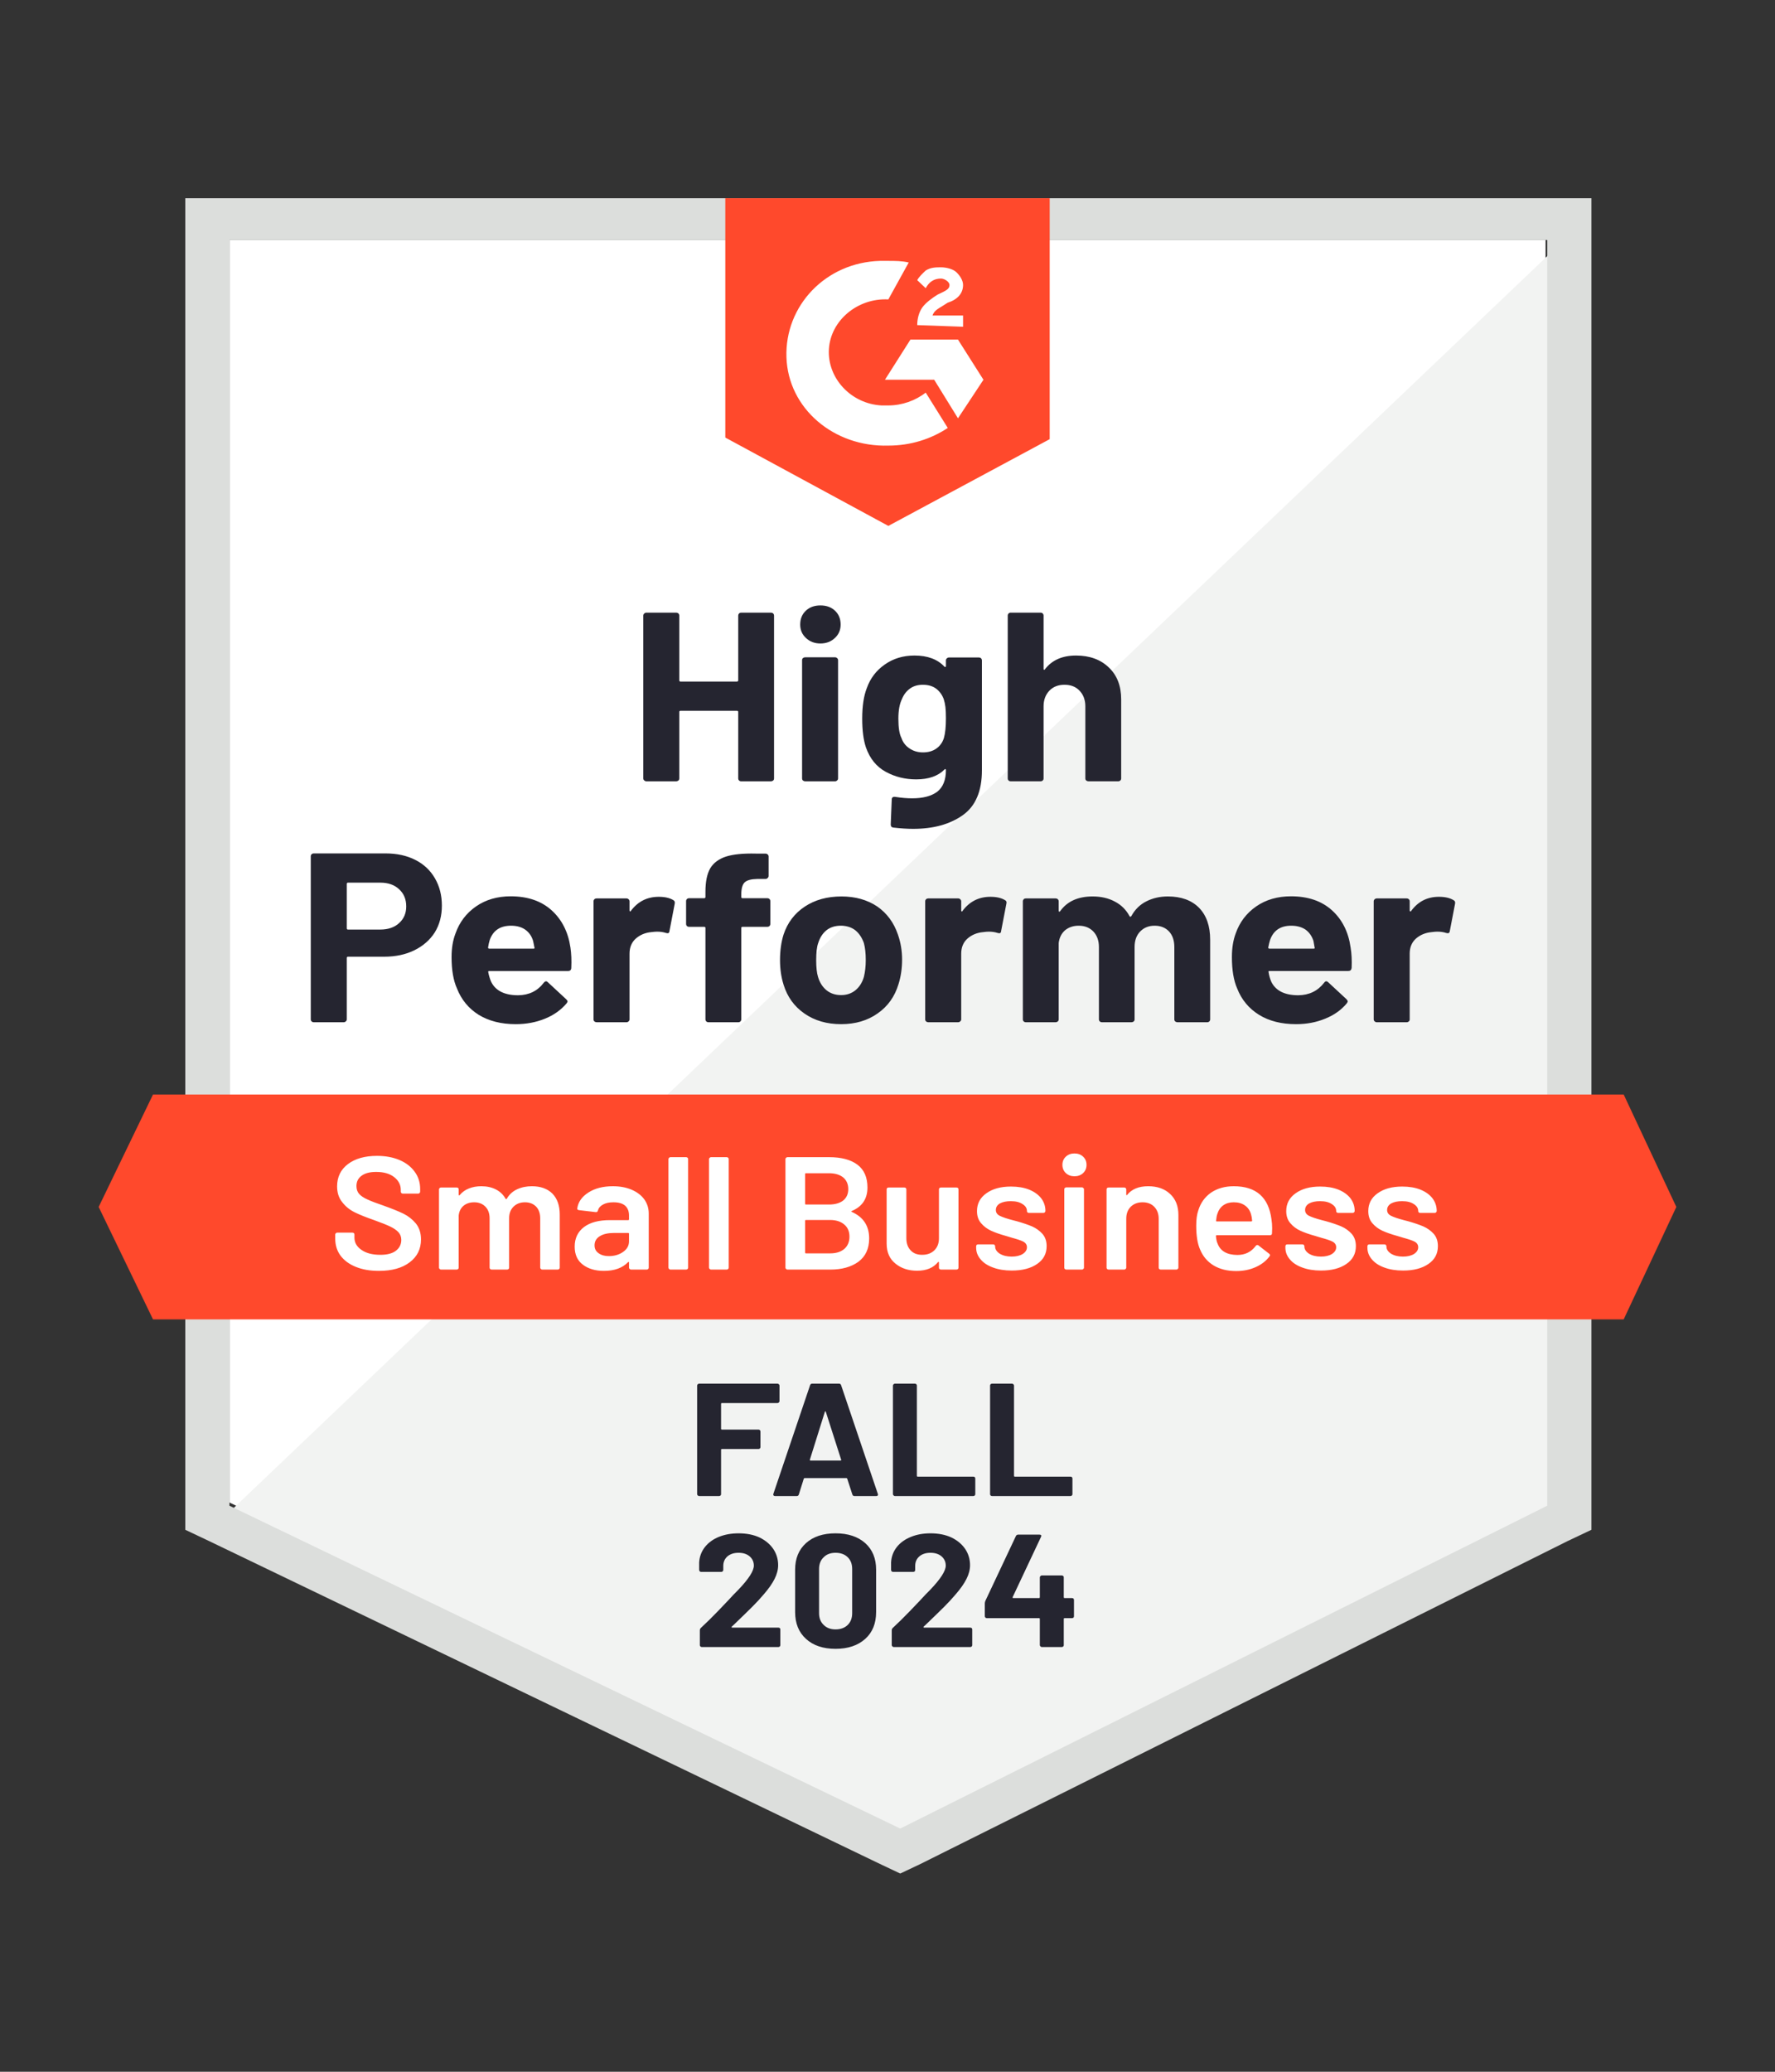
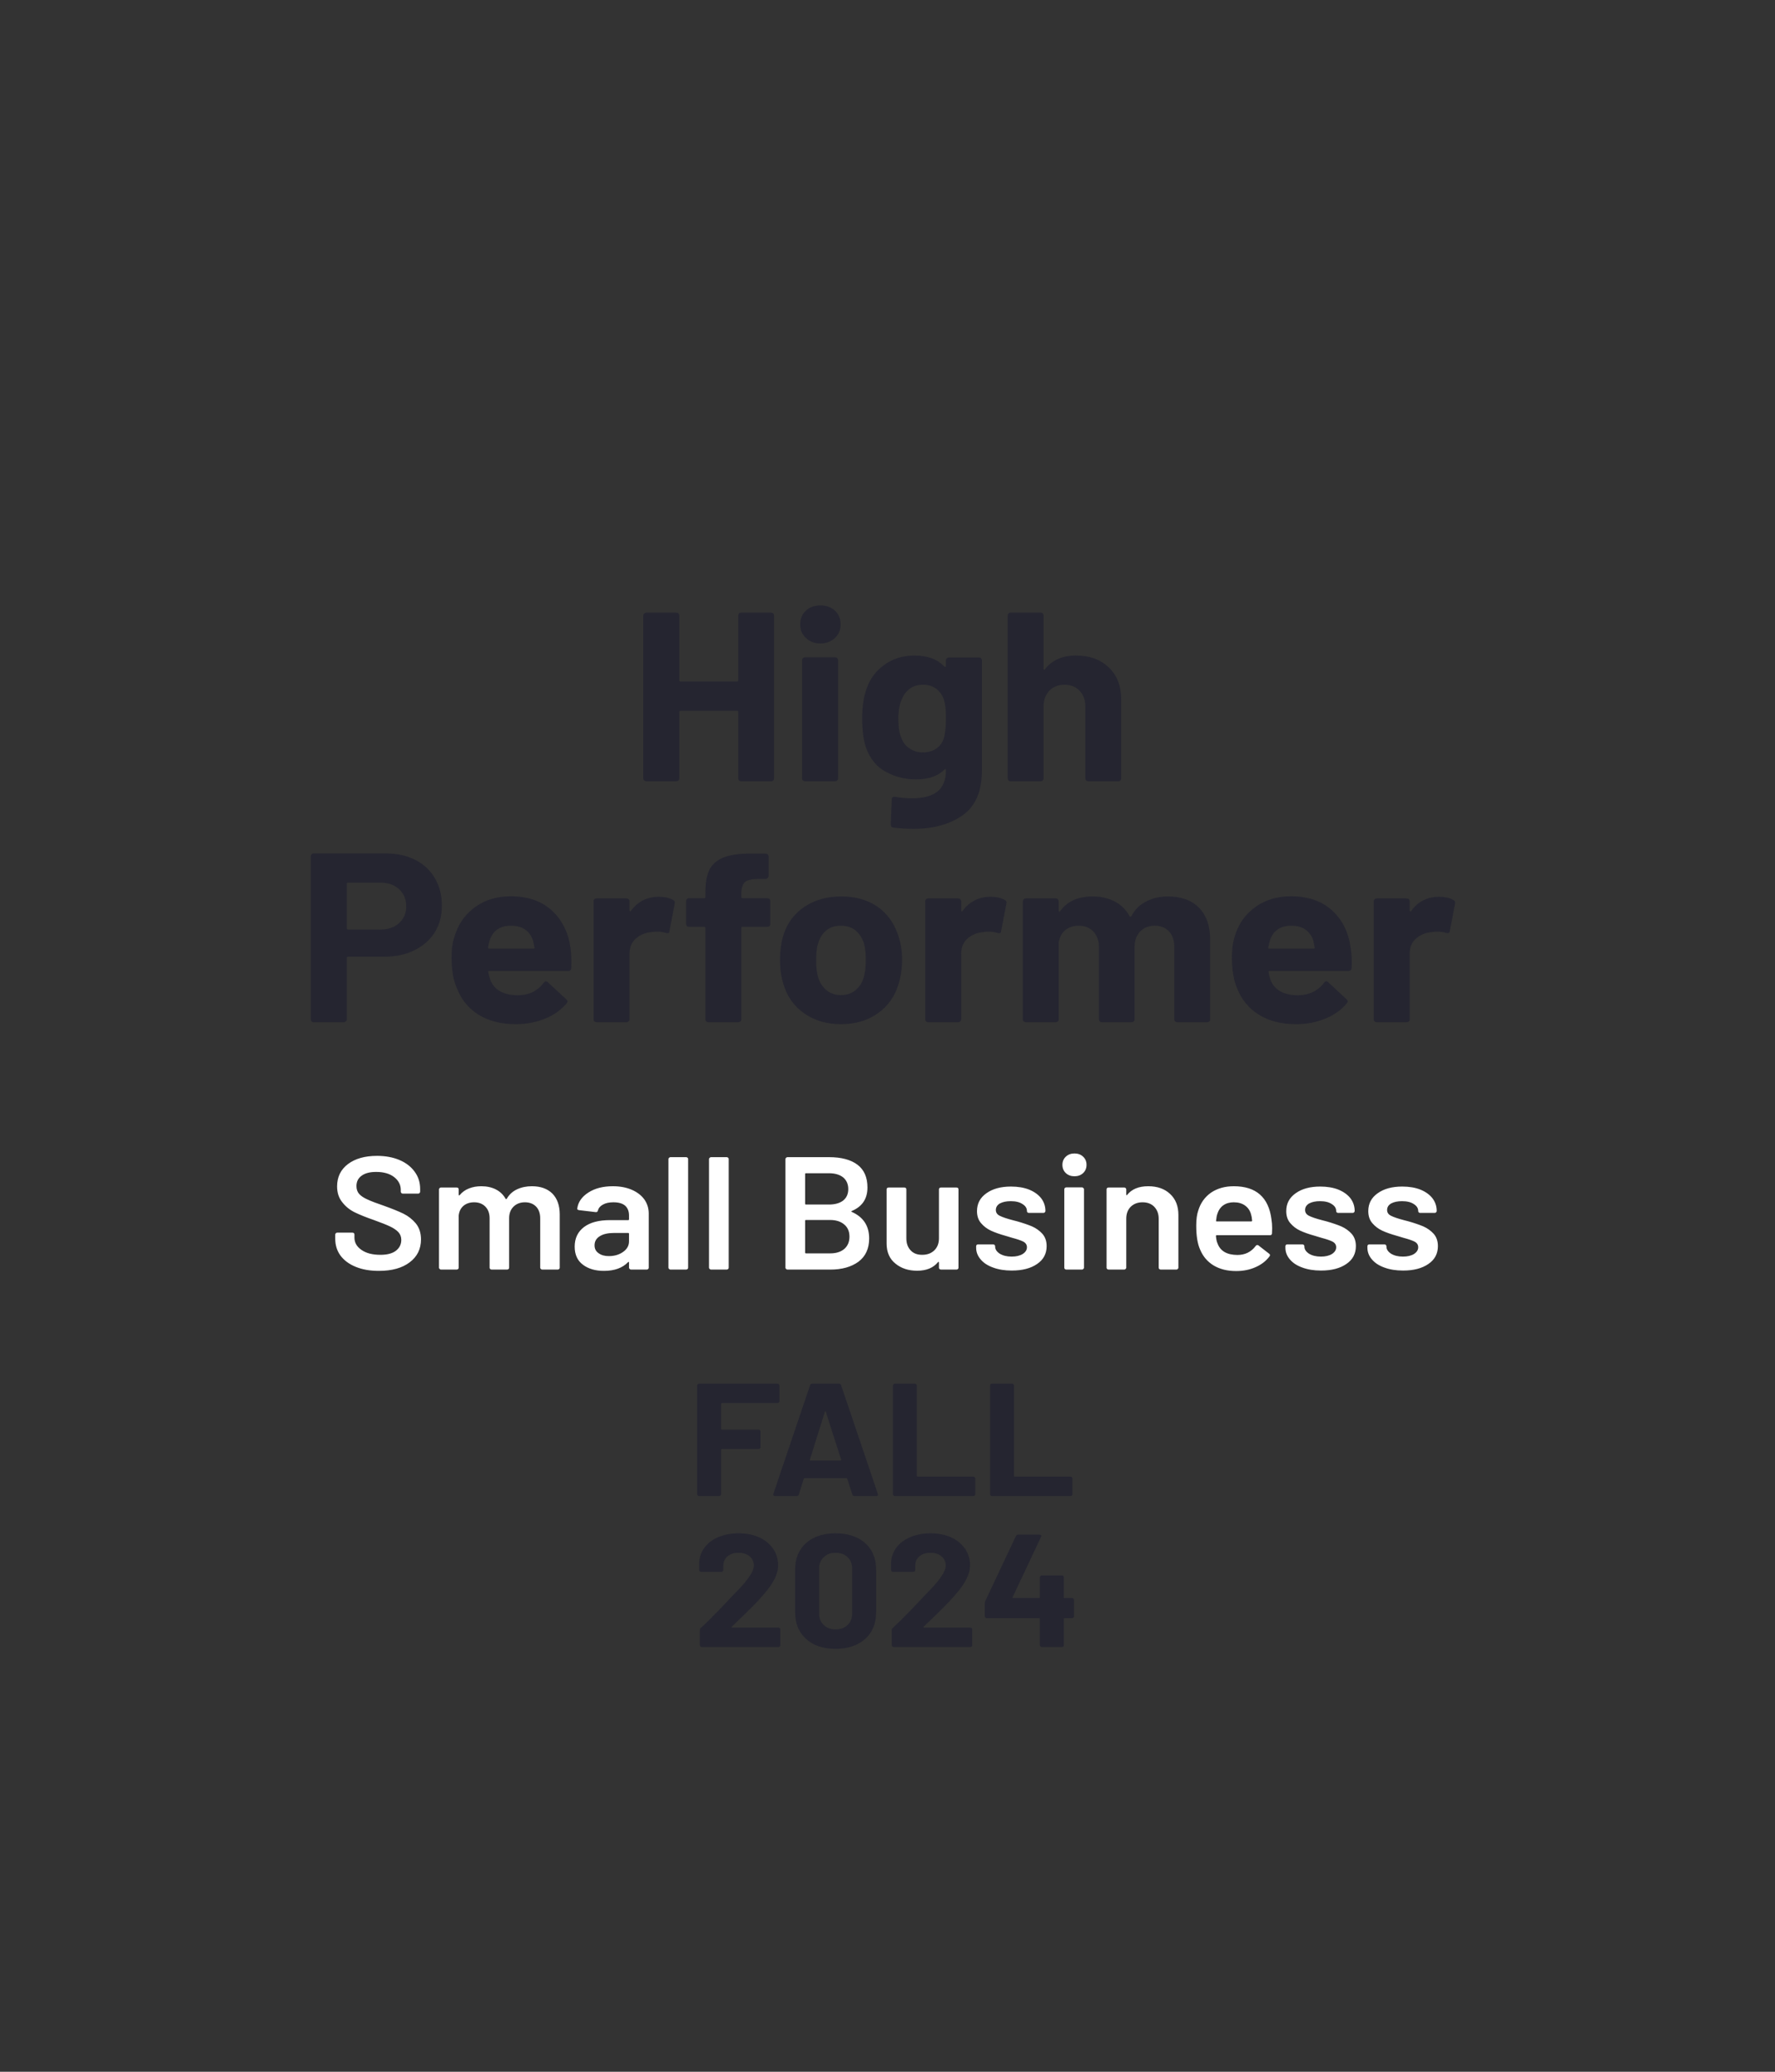
<svg xmlns="http://www.w3.org/2000/svg" width="72" height="84" viewBox="0 0 72 84" fill="none">
  <rect x="0" y="0" width="72" height="84" fill="#333333" stroke="none" />
-   <path d="M9.307 60.919L36.517 74.009L62.693 60.919V9.731H9.307V60.919Z" fill="white" />
-   <path d="M63.244 9.926L8.756 61.831L36.999 75.051L63.244 62.352V9.926Z" fill="#F2F3F2" />
-   <path d="M7.516 62.026L8.48 62.482L35.69 75.572L36.517 75.963L37.343 75.572L63.589 62.482L64.553 62.026V8.038H7.516V62.026ZM9.307 61.049V9.731H62.762V61.049L36.517 74.139L9.307 61.049Z" fill="#DCDEDC" />
-   <path d="M36.034 10.578C36.31 10.578 36.586 10.578 36.861 10.643L36.034 12.14C34.794 12.075 33.692 12.987 33.623 14.159C33.554 15.332 34.519 16.374 35.759 16.439H36.034C36.586 16.439 37.137 16.243 37.55 15.918L38.445 17.351C37.757 17.806 36.93 18.067 36.034 18.067C33.83 18.132 31.97 16.569 31.901 14.485C31.832 12.401 33.486 10.643 35.69 10.578H36.034ZM38.859 13.769L39.892 15.397L38.859 16.96L37.894 15.397H35.897L36.93 13.769H38.859ZM37.206 13.182C37.206 12.922 37.274 12.662 37.412 12.466C37.55 12.271 37.825 12.075 38.032 11.945L38.17 11.88C38.445 11.75 38.514 11.685 38.514 11.554C38.514 11.424 38.308 11.294 38.17 11.294C37.894 11.294 37.688 11.424 37.55 11.685L37.206 11.359C37.274 11.229 37.412 11.098 37.55 10.968C37.757 10.838 37.963 10.838 38.17 10.838C38.377 10.838 38.652 10.903 38.79 11.033C38.928 11.164 39.065 11.359 39.065 11.554C39.065 11.88 38.859 12.14 38.445 12.271L38.239 12.401C38.032 12.531 37.894 12.596 37.825 12.792H39.065V13.248L37.206 13.182ZM36.034 21.323L42.579 17.806V8.038H29.421V17.741L36.034 21.323ZM65.862 44.377H6.207L4.002 48.936L6.207 53.495H65.862L67.998 48.936L65.862 44.377Z" fill="#FF492C" />
  <path d="M15.644 34.602C16.099 34.602 16.498 34.689 16.843 34.863C17.187 35.036 17.454 35.286 17.642 35.611C17.83 35.933 17.924 36.302 17.924 36.719C17.924 37.131 17.828 37.494 17.635 37.806C17.438 38.114 17.162 38.355 16.808 38.529C16.455 38.703 16.046 38.79 15.582 38.79H14.115C14.083 38.79 14.067 38.807 14.067 38.842V41.33C14.067 41.364 14.053 41.392 14.025 41.414C14.002 41.436 13.973 41.447 13.936 41.447H12.73C12.694 41.447 12.664 41.436 12.641 41.414C12.618 41.392 12.606 41.364 12.606 41.33V34.719C12.606 34.685 12.618 34.656 12.641 34.635C12.664 34.613 12.694 34.602 12.73 34.602H15.644ZM15.424 37.689C15.745 37.689 16 37.602 16.188 37.428C16.381 37.255 16.478 37.029 16.478 36.751C16.478 36.46 16.381 36.228 16.188 36.054C16 35.876 15.745 35.787 15.424 35.787H14.115C14.083 35.787 14.067 35.805 14.067 35.84V37.637C14.067 37.672 14.083 37.689 14.115 37.689H15.424ZM23.139 38.418C23.176 38.666 23.187 38.942 23.173 39.245C23.169 39.328 23.125 39.369 23.043 39.369H19.853C19.812 39.369 19.796 39.384 19.805 39.415C19.828 39.545 19.867 39.675 19.922 39.806C20.101 40.17 20.466 40.353 21.017 40.353C21.458 40.348 21.805 40.179 22.057 39.845C22.09 39.806 22.122 39.786 22.154 39.786C22.172 39.786 22.195 39.799 22.223 39.825L22.967 40.515C23.003 40.55 23.022 40.581 23.022 40.607C23.022 40.62 23.008 40.646 22.98 40.685C22.751 40.954 22.459 41.16 22.106 41.303C21.743 41.451 21.348 41.525 20.921 41.525C20.333 41.525 19.832 41.399 19.419 41.147C19.01 40.891 18.716 40.535 18.537 40.079C18.39 39.754 18.317 39.328 18.317 38.803C18.317 38.442 18.37 38.125 18.475 37.852C18.636 37.392 18.914 37.025 19.309 36.751C19.704 36.478 20.172 36.341 20.714 36.341C21.403 36.341 21.956 36.53 22.374 36.907C22.792 37.285 23.047 37.789 23.139 38.418ZM20.728 37.533C20.292 37.533 20.005 37.724 19.867 38.106C19.839 38.193 19.816 38.297 19.798 38.418C19.798 38.449 19.816 38.464 19.853 38.464H21.637C21.679 38.464 21.692 38.449 21.679 38.418C21.642 38.232 21.623 38.141 21.623 38.145C21.564 37.95 21.456 37.798 21.3 37.689C21.148 37.585 20.958 37.533 20.728 37.533ZM26.721 36.361C26.969 36.361 27.166 36.406 27.314 36.497C27.364 36.523 27.382 36.571 27.369 36.641L27.155 37.754C27.15 37.832 27.102 37.856 27.01 37.826C26.905 37.791 26.785 37.774 26.652 37.774C26.597 37.774 26.519 37.78 26.418 37.793C26.174 37.815 25.966 37.902 25.791 38.054C25.621 38.206 25.536 38.41 25.536 38.666V41.33C25.536 41.364 25.522 41.392 25.495 41.414C25.472 41.436 25.444 41.447 25.412 41.447H24.2C24.168 41.447 24.138 41.436 24.11 41.414C24.087 41.392 24.076 41.364 24.076 41.33V36.543C24.076 36.512 24.087 36.484 24.11 36.458C24.138 36.437 24.168 36.426 24.2 36.426H25.412C25.444 36.426 25.472 36.437 25.495 36.458C25.522 36.484 25.536 36.512 25.536 36.543V36.914C25.536 36.931 25.543 36.944 25.557 36.953C25.566 36.962 25.575 36.958 25.584 36.94C25.869 36.554 26.248 36.361 26.721 36.361ZM31.123 36.419C31.16 36.419 31.189 36.43 31.212 36.452C31.235 36.473 31.247 36.502 31.247 36.536V37.461C31.247 37.496 31.235 37.524 31.212 37.546C31.189 37.568 31.16 37.578 31.123 37.578H30.124C30.087 37.578 30.069 37.593 30.069 37.624V41.33C30.069 41.364 30.057 41.392 30.034 41.414C30.012 41.436 29.982 41.447 29.945 41.447H28.739C28.703 41.447 28.673 41.436 28.65 41.414C28.627 41.392 28.615 41.364 28.615 41.33V37.624C28.615 37.593 28.597 37.578 28.56 37.578H27.954C27.917 37.578 27.887 37.568 27.864 37.546C27.842 37.524 27.83 37.496 27.83 37.461V36.536C27.83 36.502 27.842 36.473 27.864 36.452C27.887 36.43 27.917 36.419 27.954 36.419H28.56C28.597 36.419 28.615 36.402 28.615 36.367V36.152C28.615 35.748 28.68 35.434 28.808 35.208C28.942 34.986 29.153 34.828 29.442 34.732C29.736 34.637 30.142 34.596 30.661 34.609H31.054C31.086 34.609 31.114 34.62 31.137 34.641C31.164 34.667 31.178 34.695 31.178 34.726V35.514C31.178 35.549 31.164 35.577 31.137 35.599C31.114 35.625 31.086 35.638 31.054 35.638H30.709C30.471 35.642 30.303 35.688 30.207 35.774C30.115 35.865 30.069 36.028 30.069 36.263V36.367C30.069 36.402 30.087 36.419 30.124 36.419H31.123ZM34.119 41.525C33.541 41.525 33.045 41.382 32.632 41.095C32.218 40.809 31.936 40.418 31.784 39.923C31.688 39.619 31.64 39.287 31.64 38.926C31.64 38.544 31.688 38.199 31.784 37.891C31.945 37.409 32.232 37.031 32.645 36.758C33.059 36.484 33.554 36.347 34.133 36.347C34.693 36.347 35.176 36.482 35.58 36.751C35.975 37.025 36.255 37.403 36.42 37.884C36.535 38.21 36.592 38.551 36.592 38.907C36.592 39.258 36.544 39.589 36.448 39.897C36.296 40.405 36.014 40.802 35.6 41.089C35.192 41.379 34.698 41.525 34.119 41.525ZM34.119 40.346C34.344 40.346 34.537 40.281 34.698 40.151C34.859 40.02 34.974 39.84 35.042 39.61C35.093 39.402 35.118 39.174 35.118 38.926C35.118 38.653 35.093 38.423 35.042 38.236C34.964 38.015 34.847 37.841 34.691 37.715C34.53 37.593 34.335 37.533 34.106 37.533C33.876 37.533 33.683 37.593 33.527 37.715C33.371 37.841 33.258 38.015 33.189 38.236C33.134 38.388 33.107 38.618 33.107 38.926C33.107 39.222 33.132 39.45 33.182 39.61C33.251 39.84 33.366 40.02 33.527 40.151C33.688 40.281 33.885 40.346 34.119 40.346ZM40.175 36.361C40.422 36.361 40.62 36.406 40.767 36.497C40.822 36.523 40.84 36.571 40.822 36.641L40.608 37.754C40.604 37.832 40.556 37.856 40.464 37.826C40.358 37.791 40.239 37.774 40.106 37.774C40.05 37.774 39.975 37.78 39.878 37.793C39.63 37.815 39.419 37.902 39.245 38.054C39.075 38.206 38.99 38.41 38.99 38.666V41.33C38.99 41.364 38.976 41.392 38.948 41.414C38.925 41.436 38.895 41.447 38.859 41.447H37.653C37.621 41.447 37.591 41.436 37.564 41.414C37.541 41.392 37.529 41.364 37.529 41.33V36.543C37.529 36.512 37.541 36.484 37.564 36.458C37.591 36.437 37.621 36.426 37.653 36.426H38.859C38.895 36.426 38.925 36.437 38.948 36.458C38.976 36.484 38.99 36.512 38.99 36.543V36.914C38.99 36.931 38.994 36.944 39.003 36.953C39.022 36.962 39.033 36.958 39.038 36.94C39.323 36.554 39.702 36.361 40.175 36.361ZM47.373 36.347C47.91 36.347 48.331 36.499 48.634 36.803C48.937 37.112 49.088 37.544 49.088 38.099V41.33C49.088 41.364 49.077 41.392 49.054 41.414C49.031 41.436 49.003 41.447 48.971 41.447H47.759C47.727 41.447 47.697 41.436 47.669 41.414C47.646 41.392 47.635 41.364 47.635 41.33V38.399C47.635 38.134 47.564 37.923 47.421 37.767C47.274 37.611 47.079 37.533 46.836 37.533C46.597 37.533 46.402 37.611 46.25 37.767C46.099 37.923 46.023 38.132 46.023 38.392V41.33C46.023 41.364 46.011 41.392 45.989 41.414C45.961 41.436 45.931 41.447 45.899 41.447H44.7C44.664 41.447 44.634 41.436 44.611 41.414C44.588 41.392 44.576 41.364 44.576 41.33V38.399C44.576 38.138 44.501 37.928 44.349 37.767C44.197 37.611 44 37.533 43.757 37.533C43.541 37.533 43.357 37.593 43.206 37.715C43.059 37.841 42.971 38.015 42.944 38.236V41.33C42.944 41.364 42.932 41.392 42.909 41.414C42.882 41.436 42.852 41.447 42.82 41.447H41.614C41.578 41.447 41.548 41.436 41.525 41.414C41.502 41.392 41.49 41.364 41.49 41.33V36.543C41.49 36.512 41.502 36.484 41.525 36.458C41.548 36.437 41.578 36.426 41.614 36.426H42.82C42.852 36.426 42.882 36.437 42.909 36.458C42.932 36.484 42.944 36.512 42.944 36.543V36.927C42.944 36.944 42.951 36.958 42.964 36.966C42.978 36.971 42.992 36.962 43.006 36.94C43.29 36.545 43.729 36.347 44.321 36.347C44.666 36.347 44.967 36.417 45.224 36.556C45.481 36.69 45.678 36.886 45.816 37.142C45.835 37.181 45.86 37.181 45.892 37.142C46.039 36.873 46.243 36.673 46.505 36.543C46.762 36.413 47.052 36.347 47.373 36.347ZM54.785 38.418C54.827 38.666 54.84 38.942 54.827 39.245C54.817 39.328 54.771 39.369 54.689 39.369H51.499C51.458 39.369 51.444 39.384 51.458 39.415C51.476 39.545 51.513 39.675 51.568 39.806C51.747 40.17 52.112 40.353 52.663 40.353C53.104 40.348 53.453 40.179 53.711 39.845C53.738 39.806 53.768 39.786 53.8 39.786C53.823 39.786 53.848 39.799 53.876 39.825L54.62 40.515C54.652 40.55 54.668 40.581 54.668 40.607C54.668 40.62 54.654 40.646 54.627 40.685C54.402 40.954 54.11 41.16 53.752 41.303C53.394 41.451 53.001 41.525 52.574 41.525C51.981 41.525 51.481 41.399 51.072 41.147C50.659 40.891 50.363 40.535 50.184 40.079C50.041 39.754 49.97 39.328 49.97 38.803C49.97 38.442 50.021 38.125 50.122 37.852C50.282 37.392 50.56 37.025 50.955 36.751C51.35 36.478 51.821 36.341 52.367 36.341C53.056 36.341 53.609 36.53 54.028 36.907C54.445 37.285 54.698 37.789 54.785 38.418ZM52.374 37.533C51.943 37.533 51.658 37.724 51.52 38.106C51.492 38.193 51.467 38.297 51.444 38.418C51.444 38.449 51.463 38.464 51.499 38.464H53.283C53.325 38.464 53.339 38.449 53.325 38.418C53.293 38.232 53.277 38.141 53.277 38.145C53.212 37.95 53.104 37.798 52.953 37.689C52.797 37.585 52.604 37.533 52.374 37.533ZM58.367 36.361C58.615 36.361 58.813 36.406 58.96 36.497C59.015 36.523 59.035 36.571 59.022 36.641L58.808 37.754C58.799 37.832 58.748 37.856 58.657 37.826C58.556 37.791 58.436 37.774 58.298 37.774C58.243 37.774 58.167 37.78 58.071 37.793C57.823 37.815 57.612 37.902 57.437 38.054C57.267 38.206 57.182 38.41 57.182 38.666V41.33C57.182 41.364 57.171 41.392 57.148 41.414C57.12 41.436 57.091 41.447 57.058 41.447H55.846C55.814 41.447 55.786 41.436 55.763 41.414C55.736 41.392 55.722 41.364 55.722 41.33V36.543C55.722 36.512 55.736 36.484 55.763 36.458C55.786 36.437 55.814 36.426 55.846 36.426H57.058C57.091 36.426 57.12 36.437 57.148 36.458C57.171 36.484 57.182 36.512 57.182 36.543V36.914C57.182 36.931 57.189 36.944 57.203 36.953C57.217 36.962 57.228 36.958 57.237 36.94C57.518 36.554 57.894 36.361 58.367 36.361ZM29.945 24.957C29.945 24.927 29.956 24.898 29.979 24.872C30.002 24.851 30.03 24.84 30.062 24.84H31.274C31.306 24.84 31.336 24.851 31.364 24.872C31.387 24.898 31.398 24.927 31.398 24.957V31.561C31.398 31.596 31.387 31.624 31.364 31.645C31.336 31.667 31.306 31.678 31.274 31.678H30.062C30.03 31.678 30.002 31.667 29.979 31.645C29.956 31.624 29.945 31.596 29.945 31.561V28.865C29.945 28.834 29.927 28.819 29.89 28.819H27.603C27.571 28.819 27.555 28.834 27.555 28.865V31.561C27.555 31.596 27.543 31.624 27.52 31.645C27.493 31.667 27.463 31.678 27.431 31.678H26.218C26.186 31.678 26.159 31.667 26.136 31.645C26.108 31.624 26.094 31.596 26.094 31.561V24.957C26.094 24.927 26.108 24.898 26.136 24.872C26.159 24.851 26.186 24.84 26.218 24.84H27.431C27.463 24.84 27.493 24.851 27.52 24.872C27.543 24.898 27.555 24.927 27.555 24.957V27.582C27.555 27.616 27.571 27.634 27.603 27.634H29.89C29.927 27.634 29.945 27.616 29.945 27.582V24.957ZM33.279 26.09C33.045 26.09 32.85 26.016 32.694 25.869C32.537 25.726 32.459 25.543 32.459 25.322C32.459 25.092 32.535 24.905 32.687 24.762C32.838 24.618 33.036 24.547 33.279 24.547C33.522 24.547 33.72 24.618 33.871 24.762C34.023 24.905 34.099 25.092 34.099 25.322C34.099 25.543 34.021 25.726 33.864 25.869C33.708 26.016 33.513 26.09 33.279 26.09ZM32.659 31.678C32.627 31.678 32.597 31.667 32.569 31.645C32.547 31.624 32.535 31.596 32.535 31.561V26.768C32.535 26.733 32.547 26.705 32.569 26.683C32.597 26.661 32.627 26.65 32.659 26.65H33.871C33.904 26.65 33.931 26.661 33.954 26.683C33.982 26.705 33.995 26.733 33.995 26.768V31.561C33.995 31.596 33.982 31.624 33.954 31.645C33.931 31.667 33.904 31.678 33.871 31.678H32.659ZM38.37 26.774C38.37 26.744 38.383 26.715 38.411 26.689C38.434 26.668 38.462 26.657 38.494 26.657H39.706C39.738 26.657 39.768 26.668 39.796 26.689C39.819 26.715 39.83 26.744 39.83 26.774V31.229C39.83 32.08 39.571 32.687 39.052 33.052C38.533 33.421 37.862 33.606 37.04 33.606C36.797 33.606 36.528 33.588 36.234 33.554C36.165 33.545 36.131 33.504 36.131 33.43L36.172 32.42C36.172 32.334 36.22 32.297 36.317 32.31C36.565 32.349 36.792 32.368 36.999 32.368C37.44 32.368 37.779 32.279 38.018 32.101C38.253 31.915 38.37 31.622 38.37 31.222C38.37 31.2 38.363 31.187 38.349 31.183C38.335 31.179 38.321 31.185 38.308 31.203C38.046 31.467 37.665 31.6 37.164 31.6C36.714 31.6 36.303 31.498 35.931 31.294C35.554 31.09 35.286 30.76 35.125 30.304C35.024 30.004 34.974 29.616 34.974 29.138C34.974 28.63 35.036 28.218 35.16 27.901C35.302 27.501 35.545 27.182 35.89 26.943C36.234 26.7 36.636 26.579 37.095 26.579C37.623 26.579 38.028 26.729 38.308 27.028C38.321 27.041 38.335 27.045 38.349 27.041C38.363 27.037 38.37 27.026 38.37 27.009V26.774ZM38.287 29.926C38.342 29.735 38.37 29.468 38.37 29.125C38.37 28.925 38.363 28.771 38.349 28.663C38.335 28.55 38.312 28.443 38.28 28.344C38.216 28.17 38.112 28.029 37.97 27.92C37.828 27.816 37.649 27.764 37.433 27.764C37.226 27.764 37.052 27.816 36.909 27.92C36.762 28.029 36.654 28.17 36.586 28.344C36.489 28.539 36.441 28.804 36.441 29.138C36.441 29.503 36.482 29.763 36.565 29.92C36.624 30.098 36.733 30.239 36.889 30.343C37.045 30.451 37.228 30.506 37.44 30.506C37.66 30.506 37.844 30.451 37.991 30.343C38.133 30.239 38.232 30.1 38.287 29.926ZM43.646 26.579C44.197 26.579 44.641 26.739 44.976 27.061C45.311 27.378 45.479 27.81 45.479 28.357V31.561C45.479 31.596 45.467 31.624 45.444 31.645C45.421 31.667 45.394 31.678 45.362 31.678H44.149C44.117 31.678 44.087 31.667 44.06 31.645C44.037 31.624 44.025 31.596 44.025 31.561V28.637C44.025 28.381 43.947 28.17 43.791 28.005C43.639 27.844 43.435 27.764 43.178 27.764C42.925 27.764 42.721 27.844 42.565 28.005C42.409 28.17 42.331 28.381 42.331 28.637V31.561C42.331 31.596 42.319 31.624 42.296 31.645C42.273 31.667 42.243 31.678 42.207 31.678H41.001C40.964 31.678 40.934 31.667 40.912 31.645C40.889 31.624 40.877 31.596 40.877 31.561V24.957C40.877 24.927 40.889 24.898 40.912 24.872C40.934 24.851 40.964 24.84 41.001 24.84H42.207C42.243 24.84 42.273 24.851 42.296 24.872C42.319 24.898 42.331 24.927 42.331 24.957V27.119C42.331 27.137 42.337 27.15 42.351 27.158C42.365 27.163 42.374 27.158 42.379 27.145C42.664 26.768 43.086 26.579 43.646 26.579Z" fill="#252530" />
  <path d="M15.369 51.528C15.01 51.528 14.698 51.474 14.432 51.365C14.165 51.257 13.959 51.105 13.812 50.909C13.669 50.714 13.598 50.484 13.598 50.219V50.056C13.598 50.035 13.607 50.015 13.626 49.998C13.64 49.985 13.658 49.978 13.681 49.978H14.294C14.317 49.978 14.338 49.985 14.356 49.998C14.37 50.015 14.377 50.035 14.377 50.056V50.18C14.377 50.38 14.471 50.545 14.659 50.675C14.847 50.809 15.104 50.877 15.431 50.877C15.711 50.877 15.922 50.82 16.064 50.708C16.207 50.595 16.278 50.449 16.278 50.271C16.278 50.15 16.239 50.045 16.161 49.959C16.083 49.876 15.973 49.8 15.83 49.731C15.683 49.661 15.465 49.574 15.176 49.47C14.85 49.357 14.586 49.251 14.383 49.151C14.181 49.051 14.014 48.914 13.881 48.741C13.743 48.571 13.674 48.359 13.674 48.102C13.674 47.721 13.821 47.419 14.115 47.197C14.409 46.976 14.801 46.865 15.293 46.865C15.637 46.865 15.943 46.922 16.209 47.035C16.471 47.147 16.675 47.306 16.822 47.51C16.969 47.71 17.043 47.942 17.043 48.207V48.317C17.043 48.339 17.033 48.359 17.015 48.376C17.001 48.389 16.983 48.396 16.96 48.396H16.34C16.317 48.396 16.299 48.389 16.285 48.376C16.266 48.359 16.257 48.339 16.257 48.317V48.246C16.257 48.042 16.17 47.87 15.995 47.731C15.816 47.588 15.571 47.516 15.258 47.516C15.006 47.516 14.811 47.566 14.673 47.666C14.53 47.766 14.459 47.907 14.459 48.09C14.459 48.22 14.496 48.326 14.569 48.409C14.643 48.491 14.753 48.565 14.9 48.63C15.047 48.7 15.274 48.786 15.582 48.891C15.908 49.008 16.17 49.114 16.367 49.21C16.56 49.305 16.728 49.438 16.87 49.607C17.008 49.781 17.077 49.995 17.077 50.252C17.077 50.642 16.923 50.953 16.615 51.183C16.312 51.413 15.897 51.528 15.369 51.528ZM21.575 48.096C21.929 48.096 22.207 48.196 22.409 48.396C22.606 48.6 22.705 48.882 22.705 49.242V51.398C22.705 51.42 22.698 51.437 22.684 51.45C22.666 51.467 22.645 51.476 22.622 51.476H21.995C21.973 51.476 21.954 51.467 21.94 51.45C21.922 51.437 21.913 51.42 21.913 51.398V49.398C21.913 49.199 21.858 49.04 21.747 48.923C21.633 48.806 21.481 48.747 21.293 48.747C21.105 48.747 20.951 48.806 20.831 48.923C20.712 49.04 20.652 49.197 20.652 49.392V51.398C20.652 51.42 20.645 51.437 20.631 51.45C20.613 51.467 20.593 51.476 20.57 51.476H19.943C19.92 51.476 19.899 51.467 19.881 51.45C19.867 51.437 19.86 51.42 19.86 51.398V49.398C19.86 49.199 19.803 49.04 19.688 48.923C19.573 48.806 19.421 48.747 19.233 48.747C19.059 48.747 18.914 48.795 18.799 48.891C18.689 48.986 18.625 49.116 18.606 49.281V51.398C18.606 51.42 18.599 51.437 18.586 51.45C18.567 51.467 18.547 51.476 18.524 51.476H17.89C17.867 51.476 17.849 51.467 17.835 51.45C17.816 51.437 17.807 51.42 17.807 51.398V48.226C17.807 48.205 17.816 48.185 17.835 48.168C17.849 48.155 17.867 48.148 17.89 48.148H18.524C18.547 48.148 18.567 48.155 18.586 48.168C18.599 48.185 18.606 48.205 18.606 48.226V48.441C18.606 48.454 18.611 48.463 18.62 48.467C18.629 48.472 18.638 48.467 18.648 48.454C18.749 48.333 18.873 48.244 19.02 48.187C19.171 48.126 19.339 48.096 19.522 48.096C19.747 48.096 19.945 48.139 20.115 48.226C20.285 48.313 20.416 48.439 20.508 48.604C20.521 48.621 20.537 48.621 20.556 48.604C20.657 48.43 20.797 48.302 20.976 48.22C21.155 48.137 21.355 48.096 21.575 48.096ZM24.861 48.096C25.15 48.096 25.405 48.144 25.626 48.239C25.846 48.335 26.016 48.465 26.136 48.63C26.255 48.799 26.315 48.99 26.315 49.203V51.398C26.315 51.42 26.308 51.437 26.294 51.45C26.276 51.467 26.255 51.476 26.232 51.476H25.598C25.575 51.476 25.557 51.467 25.543 51.45C25.525 51.437 25.515 51.42 25.515 51.398V51.189C25.515 51.176 25.511 51.168 25.502 51.163C25.493 51.163 25.483 51.168 25.474 51.176C25.249 51.411 24.923 51.528 24.496 51.528C24.152 51.528 23.869 51.446 23.649 51.281C23.424 51.116 23.311 50.87 23.311 50.545C23.311 50.206 23.438 49.941 23.69 49.75C23.938 49.563 24.289 49.47 24.744 49.47H25.481C25.504 49.47 25.515 49.459 25.515 49.438V49.281C25.515 49.112 25.463 48.98 25.357 48.884C25.252 48.793 25.093 48.747 24.882 48.747C24.707 48.747 24.567 48.778 24.462 48.838C24.351 48.895 24.282 48.975 24.255 49.079C24.241 49.132 24.209 49.153 24.159 49.145L23.49 49.066C23.467 49.062 23.449 49.056 23.435 49.047C23.417 49.034 23.41 49.019 23.415 49.001C23.451 48.736 23.603 48.519 23.869 48.35C24.131 48.181 24.462 48.096 24.861 48.096ZM24.696 50.929C24.921 50.929 25.114 50.873 25.274 50.76C25.435 50.647 25.515 50.504 25.515 50.33V50.024C25.515 50.002 25.504 49.991 25.481 49.991H24.902C24.659 49.991 24.468 50.035 24.331 50.121C24.188 50.208 24.117 50.332 24.117 50.493C24.117 50.632 24.172 50.738 24.282 50.812C24.388 50.89 24.526 50.929 24.696 50.929ZM27.196 51.476C27.173 51.476 27.155 51.467 27.141 51.45C27.123 51.437 27.114 51.42 27.114 51.398V46.995C27.114 46.974 27.123 46.956 27.141 46.943C27.155 46.926 27.173 46.917 27.196 46.917H27.83C27.853 46.917 27.874 46.926 27.892 46.943C27.906 46.956 27.913 46.974 27.913 46.995V51.398C27.913 51.42 27.906 51.437 27.892 51.45C27.874 51.467 27.853 51.476 27.83 51.476H27.196ZM28.843 51.476C28.82 51.476 28.801 51.467 28.788 51.45C28.769 51.437 28.76 51.42 28.76 51.398V46.995C28.76 46.974 28.769 46.956 28.788 46.943C28.801 46.926 28.82 46.917 28.843 46.917H29.477C29.499 46.917 29.52 46.926 29.538 46.943C29.552 46.956 29.559 46.974 29.559 46.995V51.398C29.559 51.42 29.552 51.437 29.538 51.45C29.52 51.467 29.499 51.476 29.477 51.476H28.843ZM34.553 49.099C34.526 49.112 34.526 49.125 34.553 49.138C35.022 49.346 35.256 49.705 35.256 50.213C35.256 50.625 35.111 50.94 34.822 51.157C34.528 51.37 34.147 51.476 33.678 51.476H31.943C31.92 51.476 31.901 51.467 31.887 51.45C31.869 51.437 31.86 51.42 31.86 51.398V46.995C31.86 46.974 31.869 46.956 31.887 46.943C31.901 46.926 31.92 46.917 31.943 46.917H33.623C34.124 46.917 34.51 47.019 34.781 47.223C35.052 47.427 35.187 47.736 35.187 48.148C35.187 48.604 34.976 48.921 34.553 49.099ZM32.693 47.569C32.67 47.569 32.659 47.579 32.659 47.601V48.806C32.659 48.828 32.67 48.838 32.693 48.838H33.623C33.867 48.838 34.06 48.784 34.202 48.676C34.34 48.563 34.409 48.409 34.409 48.213C34.409 48.014 34.34 47.855 34.202 47.738C34.06 47.625 33.867 47.569 33.623 47.569H32.693ZM33.678 50.818C33.917 50.818 34.108 50.758 34.25 50.636C34.388 50.514 34.457 50.349 34.457 50.141C34.457 49.928 34.386 49.763 34.243 49.646C34.101 49.524 33.908 49.464 33.665 49.464H32.693C32.67 49.464 32.659 49.474 32.659 49.496V50.786C32.659 50.807 32.67 50.818 32.693 50.818H33.678ZM38.087 48.226C38.087 48.205 38.094 48.185 38.108 48.168C38.126 48.155 38.147 48.148 38.17 48.148H38.797C38.82 48.148 38.84 48.155 38.859 48.168C38.873 48.185 38.879 48.205 38.879 48.226V51.398C38.879 51.42 38.873 51.437 38.859 51.45C38.84 51.467 38.82 51.476 38.797 51.476H38.17C38.147 51.476 38.126 51.467 38.108 51.45C38.094 51.437 38.087 51.42 38.087 51.398V51.189C38.087 51.176 38.083 51.168 38.073 51.163C38.064 51.159 38.055 51.163 38.046 51.176C37.858 51.407 37.575 51.522 37.199 51.522C36.85 51.522 36.558 51.426 36.324 51.235C36.085 51.044 35.965 50.773 35.965 50.421V48.226C35.965 48.205 35.972 48.185 35.986 48.168C36.005 48.155 36.025 48.148 36.048 48.148H36.682C36.705 48.148 36.726 48.155 36.744 48.168C36.758 48.185 36.765 48.205 36.765 48.226V50.206C36.765 50.41 36.822 50.573 36.937 50.694C37.047 50.816 37.203 50.877 37.405 50.877C37.612 50.877 37.777 50.816 37.901 50.694C38.025 50.573 38.087 50.41 38.087 50.206V48.226ZM41.042 51.515C40.753 51.515 40.498 51.474 40.278 51.391C40.062 51.313 39.894 51.203 39.775 51.059C39.656 50.92 39.596 50.764 39.596 50.59V50.532C39.596 50.51 39.603 50.49 39.617 50.473C39.635 50.46 39.656 50.453 39.678 50.453H40.285C40.308 50.453 40.326 50.46 40.34 50.473C40.358 50.49 40.367 50.51 40.367 50.532V50.545C40.367 50.653 40.429 50.749 40.553 50.831C40.682 50.909 40.843 50.949 41.036 50.949C41.219 50.949 41.368 50.914 41.483 50.844C41.598 50.77 41.656 50.679 41.656 50.571C41.656 50.471 41.607 50.395 41.511 50.343C41.419 50.295 41.267 50.243 41.056 50.187L40.794 50.108C40.56 50.043 40.363 49.974 40.202 49.9C40.041 49.826 39.906 49.724 39.796 49.594C39.685 49.468 39.63 49.305 39.63 49.105C39.63 48.801 39.757 48.561 40.009 48.383C40.262 48.2 40.595 48.109 41.008 48.109C41.288 48.109 41.534 48.15 41.745 48.233C41.956 48.32 42.119 48.437 42.234 48.584C42.349 48.736 42.406 48.908 42.406 49.099C42.406 49.121 42.397 49.14 42.379 49.157C42.365 49.171 42.347 49.177 42.324 49.177H41.738C41.715 49.177 41.695 49.171 41.676 49.157C41.662 49.14 41.656 49.121 41.656 49.099C41.656 48.986 41.596 48.893 41.476 48.819C41.362 48.741 41.203 48.702 41.001 48.702C40.822 48.702 40.675 48.732 40.56 48.793C40.45 48.858 40.395 48.947 40.395 49.06C40.395 49.164 40.448 49.242 40.553 49.294C40.664 49.351 40.845 49.411 41.097 49.477L41.249 49.516C41.492 49.585 41.697 49.655 41.862 49.724C42.028 49.798 42.168 49.898 42.282 50.024C42.397 50.154 42.455 50.321 42.455 50.525C42.455 50.833 42.326 51.074 42.069 51.248C41.812 51.426 41.469 51.515 41.042 51.515ZM43.584 47.692C43.442 47.692 43.325 47.649 43.233 47.562C43.141 47.475 43.095 47.364 43.095 47.23C43.095 47.095 43.141 46.984 43.233 46.898C43.325 46.811 43.442 46.767 43.584 46.767C43.727 46.767 43.844 46.811 43.936 46.898C44.028 46.984 44.073 47.095 44.073 47.23C44.073 47.364 44.028 47.475 43.936 47.562C43.844 47.649 43.727 47.692 43.584 47.692ZM43.254 51.476C43.231 51.476 43.21 51.467 43.192 51.45C43.178 51.437 43.171 51.42 43.171 51.398V48.22C43.171 48.198 43.178 48.181 43.192 48.168C43.21 48.15 43.231 48.142 43.254 48.142H43.887C43.91 48.142 43.929 48.15 43.943 48.168C43.961 48.181 43.97 48.198 43.97 48.22V51.398C43.97 51.42 43.961 51.437 43.943 51.45C43.929 51.467 43.91 51.476 43.887 51.476H43.254ZM46.574 48.096C46.946 48.096 47.242 48.2 47.463 48.409C47.688 48.617 47.8 48.901 47.8 49.262V51.398C47.8 51.42 47.791 51.437 47.773 51.45C47.759 51.467 47.74 51.476 47.718 51.476H47.084C47.061 51.476 47.04 51.467 47.022 51.45C47.008 51.437 47.001 51.42 47.001 51.398V49.418C47.001 49.218 46.941 49.056 46.822 48.93C46.703 48.808 46.544 48.747 46.347 48.747C46.149 48.747 45.989 48.808 45.864 48.93C45.745 49.051 45.685 49.212 45.685 49.411V51.398C45.685 51.42 45.676 51.437 45.658 51.45C45.644 51.467 45.626 51.476 45.603 51.476H44.969C44.946 51.476 44.925 51.467 44.907 51.45C44.893 51.437 44.886 51.42 44.886 51.398V48.226C44.886 48.205 44.893 48.185 44.907 48.168C44.925 48.155 44.946 48.148 44.969 48.148H45.603C45.626 48.148 45.644 48.155 45.658 48.168C45.676 48.185 45.685 48.205 45.685 48.226V48.435C45.685 48.448 45.69 48.456 45.699 48.461C45.708 48.465 45.715 48.461 45.72 48.448C45.908 48.213 46.193 48.096 46.574 48.096ZM51.575 49.438C51.593 49.546 51.603 49.668 51.603 49.802L51.596 50.004C51.596 50.056 51.568 50.082 51.513 50.082H49.357C49.334 50.082 49.322 50.093 49.322 50.115C49.336 50.258 49.357 50.356 49.385 50.408C49.495 50.721 49.763 50.879 50.191 50.883C50.503 50.883 50.751 50.762 50.934 50.519C50.953 50.493 50.976 50.48 51.003 50.48C51.022 50.48 51.038 50.486 51.052 50.499L51.479 50.831C51.52 50.862 51.527 50.896 51.499 50.935C51.357 51.127 51.166 51.274 50.928 51.378C50.693 51.483 50.432 51.535 50.142 51.535C49.784 51.535 49.479 51.459 49.226 51.307C48.978 51.155 48.797 50.942 48.682 50.668C48.576 50.434 48.523 50.108 48.523 49.692C48.523 49.44 48.551 49.236 48.606 49.079C48.698 48.776 48.87 48.535 49.123 48.356C49.38 48.183 49.688 48.096 50.046 48.096C50.95 48.096 51.46 48.543 51.575 49.438ZM50.046 48.747C49.876 48.747 49.734 48.788 49.619 48.871C49.508 48.949 49.431 49.06 49.385 49.203C49.357 49.277 49.339 49.373 49.329 49.49C49.32 49.511 49.329 49.522 49.357 49.522H50.755C50.778 49.522 50.79 49.511 50.79 49.49C50.781 49.381 50.767 49.299 50.748 49.242C50.707 49.086 50.624 48.964 50.501 48.877C50.381 48.791 50.23 48.747 50.046 48.747ZM53.587 51.515C53.297 51.515 53.042 51.474 52.822 51.391C52.606 51.313 52.438 51.203 52.319 51.059C52.2 50.92 52.14 50.764 52.14 50.59V50.532C52.14 50.51 52.147 50.49 52.161 50.473C52.179 50.46 52.2 50.453 52.223 50.453H52.829C52.852 50.453 52.87 50.46 52.884 50.473C52.902 50.49 52.911 50.51 52.911 50.532V50.545C52.911 50.653 52.974 50.749 53.097 50.831C53.226 50.909 53.387 50.949 53.58 50.949C53.763 50.949 53.913 50.914 54.028 50.844C54.142 50.77 54.2 50.679 54.2 50.571C54.2 50.471 54.151 50.395 54.055 50.343C53.963 50.295 53.812 50.243 53.6 50.187L53.339 50.108C53.104 50.043 52.907 49.974 52.746 49.9C52.585 49.826 52.45 49.724 52.34 49.594C52.23 49.468 52.174 49.305 52.174 49.105C52.174 48.801 52.301 48.561 52.553 48.383C52.806 48.2 53.139 48.109 53.552 48.109C53.832 48.109 54.078 48.15 54.289 48.233C54.501 48.32 54.663 48.437 54.778 48.584C54.893 48.736 54.95 48.908 54.95 49.099C54.95 49.121 54.941 49.14 54.923 49.157C54.909 49.171 54.891 49.177 54.868 49.177H54.282C54.259 49.177 54.239 49.171 54.22 49.157C54.207 49.14 54.2 49.121 54.2 49.099C54.2 48.986 54.14 48.893 54.021 48.819C53.906 48.741 53.747 48.702 53.545 48.702C53.366 48.702 53.219 48.732 53.104 48.793C52.994 48.858 52.939 48.947 52.939 49.06C52.939 49.164 52.992 49.242 53.097 49.294C53.208 49.351 53.389 49.411 53.642 49.477L53.793 49.516C54.037 49.585 54.241 49.655 54.406 49.724C54.572 49.798 54.712 49.898 54.827 50.024C54.941 50.154 54.999 50.321 54.999 50.525C54.999 50.833 54.87 51.074 54.613 51.248C54.356 51.426 54.014 51.515 53.587 51.515ZM56.914 51.515C56.624 51.515 56.37 51.474 56.149 51.391C55.933 51.313 55.766 51.203 55.646 51.059C55.527 50.92 55.467 50.764 55.467 50.59V50.532C55.467 50.51 55.474 50.49 55.488 50.473C55.506 50.46 55.527 50.453 55.55 50.453H56.156C56.179 50.453 56.197 50.46 56.211 50.473C56.23 50.49 56.239 50.51 56.239 50.532V50.545C56.239 50.653 56.301 50.749 56.425 50.831C56.553 50.909 56.714 50.949 56.907 50.949C57.091 50.949 57.24 50.914 57.355 50.844C57.469 50.77 57.527 50.679 57.527 50.571C57.527 50.471 57.479 50.395 57.382 50.343C57.29 50.295 57.139 50.243 56.928 50.187L56.666 50.108C56.432 50.043 56.234 49.974 56.073 49.9C55.913 49.826 55.777 49.724 55.667 49.594C55.557 49.468 55.502 49.305 55.502 49.105C55.502 48.801 55.628 48.561 55.88 48.383C56.133 48.2 56.466 48.109 56.879 48.109C57.16 48.109 57.405 48.15 57.616 48.233C57.828 48.32 57.991 48.437 58.105 48.584C58.22 48.736 58.278 48.908 58.278 49.099C58.278 49.121 58.269 49.14 58.25 49.157C58.236 49.171 58.218 49.177 58.195 49.177H57.609C57.587 49.177 57.566 49.171 57.547 49.157C57.534 49.14 57.527 49.121 57.527 49.099C57.527 48.986 57.467 48.893 57.348 48.819C57.233 48.741 57.075 48.702 56.873 48.702C56.693 48.702 56.546 48.732 56.432 48.793C56.321 48.858 56.266 48.947 56.266 49.06C56.266 49.164 56.319 49.242 56.425 49.294C56.535 49.351 56.716 49.411 56.969 49.477L57.12 49.516C57.364 49.585 57.568 49.655 57.733 49.724C57.899 49.798 58.039 49.898 58.154 50.024C58.269 50.154 58.326 50.321 58.326 50.525C58.326 50.833 58.197 51.074 57.94 51.248C57.683 51.426 57.341 51.515 56.914 51.515Z" fill="white" />
  <path d="M31.619 56.81C31.619 56.831 31.61 56.849 31.591 56.862C31.578 56.879 31.559 56.888 31.536 56.888H29.284C29.261 56.888 29.249 56.899 29.249 56.92V57.93C29.249 57.952 29.261 57.962 29.284 57.962H30.765C30.788 57.962 30.806 57.969 30.82 57.982C30.838 57.999 30.847 58.019 30.847 58.041V58.672C30.847 58.694 30.838 58.714 30.82 58.731C30.806 58.744 30.788 58.751 30.765 58.751H29.284C29.261 58.751 29.249 58.761 29.249 58.783V60.581C29.249 60.602 29.242 60.62 29.229 60.633C29.21 60.65 29.189 60.659 29.166 60.659H28.36C28.338 60.659 28.319 60.65 28.305 60.633C28.287 60.62 28.278 60.602 28.278 60.581V56.178C28.278 56.156 28.287 56.139 28.305 56.126C28.319 56.109 28.338 56.1 28.36 56.1H31.536C31.559 56.1 31.578 56.109 31.591 56.126C31.61 56.139 31.619 56.156 31.619 56.178V56.81ZM34.664 60.659C34.618 60.659 34.588 60.637 34.574 60.593L34.367 59.955C34.358 59.938 34.347 59.929 34.333 59.929H32.638C32.625 59.929 32.613 59.938 32.604 59.955L32.404 60.593C32.39 60.637 32.361 60.659 32.315 60.659H31.44C31.412 60.659 31.392 60.65 31.378 60.633C31.364 60.62 31.362 60.598 31.371 60.567L32.859 56.165C32.873 56.122 32.902 56.1 32.948 56.1H34.03C34.076 56.1 34.106 56.122 34.119 56.165L35.607 60.567C35.612 60.576 35.614 60.587 35.614 60.6C35.614 60.639 35.589 60.659 35.538 60.659H34.664ZM32.852 59.18C32.847 59.206 32.856 59.219 32.879 59.219H34.092C34.119 59.219 34.129 59.206 34.119 59.18L33.499 57.246C33.495 57.229 33.488 57.22 33.479 57.22C33.47 57.224 33.463 57.233 33.458 57.246L32.852 59.18ZM36.303 60.659C36.28 60.659 36.262 60.65 36.248 60.633C36.23 60.62 36.22 60.602 36.22 60.581V56.178C36.22 56.156 36.23 56.139 36.248 56.126C36.262 56.109 36.28 56.1 36.303 56.1H37.109C37.132 56.1 37.153 56.109 37.171 56.126C37.185 56.139 37.192 56.156 37.192 56.178V59.838C37.192 59.86 37.203 59.871 37.226 59.871H39.479C39.502 59.871 39.522 59.877 39.541 59.89C39.554 59.907 39.561 59.927 39.561 59.949V60.581C39.561 60.602 39.554 60.62 39.541 60.633C39.522 60.65 39.502 60.659 39.479 60.659H36.303ZM40.243 60.659C40.22 60.659 40.2 60.65 40.181 60.633C40.168 60.62 40.161 60.602 40.161 60.581V56.178C40.161 56.156 40.168 56.139 40.181 56.126C40.2 56.109 40.22 56.1 40.243 56.1H41.049C41.072 56.1 41.091 56.109 41.104 56.126C41.123 56.139 41.132 56.156 41.132 56.178V59.838C41.132 59.86 41.144 59.871 41.166 59.871H43.419C43.442 59.871 43.463 59.877 43.481 59.89C43.495 59.907 43.502 59.927 43.502 59.949V60.581C43.502 60.602 43.495 60.62 43.481 60.633C43.463 60.65 43.442 60.659 43.419 60.659H40.243ZM29.683 65.953C29.674 65.962 29.672 65.971 29.676 65.979C29.681 65.988 29.69 65.992 29.704 65.992H31.571C31.594 65.992 31.614 65.999 31.633 66.012C31.646 66.029 31.653 66.049 31.653 66.07V66.702C31.653 66.724 31.646 66.741 31.633 66.754C31.614 66.772 31.594 66.78 31.571 66.78H28.471C28.448 66.78 28.427 66.772 28.409 66.754C28.395 66.741 28.388 66.724 28.388 66.702V66.103C28.388 66.064 28.402 66.031 28.429 66.005C28.654 65.797 28.884 65.571 29.118 65.328C29.352 65.081 29.499 64.927 29.559 64.866C29.688 64.722 29.819 64.586 29.952 64.455C30.37 64.017 30.579 63.691 30.579 63.478C30.579 63.327 30.521 63.201 30.406 63.101C30.292 63.005 30.142 62.958 29.959 62.958C29.775 62.958 29.626 63.005 29.511 63.101C29.396 63.201 29.339 63.331 29.339 63.492V63.654C29.339 63.676 29.329 63.696 29.311 63.713C29.297 63.726 29.279 63.733 29.256 63.733H28.443C28.42 63.733 28.402 63.726 28.388 63.713C28.37 63.696 28.36 63.676 28.36 63.654V63.348C28.374 63.114 28.452 62.905 28.595 62.723C28.737 62.545 28.925 62.408 29.16 62.313C29.398 62.217 29.665 62.169 29.959 62.169C30.285 62.169 30.57 62.226 30.813 62.339C31.052 62.456 31.238 62.612 31.371 62.808C31.499 63.003 31.564 63.22 31.564 63.459C31.564 63.641 31.515 63.828 31.419 64.019C31.323 64.21 31.178 64.416 30.985 64.638C30.843 64.807 30.689 64.974 30.523 65.139C30.358 65.304 30.113 65.543 29.787 65.856L29.683 65.953ZM33.892 66.852C33.387 66.852 32.987 66.717 32.693 66.448C32.4 66.183 32.253 65.821 32.253 65.361V63.641C32.253 63.19 32.4 62.832 32.693 62.567C32.987 62.302 33.387 62.169 33.892 62.169C34.397 62.169 34.799 62.302 35.098 62.567C35.392 62.832 35.538 63.19 35.538 63.641V65.361C35.538 65.821 35.392 66.183 35.098 66.448C34.799 66.717 34.397 66.852 33.892 66.852ZM33.892 66.064C34.099 66.064 34.264 66.003 34.388 65.882C34.507 65.764 34.567 65.606 34.567 65.406V63.615C34.567 63.416 34.507 63.257 34.388 63.14C34.264 63.018 34.099 62.958 33.892 62.958C33.69 62.958 33.529 63.018 33.41 63.14C33.286 63.257 33.224 63.416 33.224 63.615V65.406C33.224 65.606 33.286 65.764 33.41 65.882C33.529 66.003 33.69 66.064 33.892 66.064ZM37.467 65.953C37.458 65.962 37.456 65.971 37.46 65.979C37.465 65.988 37.474 65.992 37.488 65.992H39.355C39.378 65.992 39.398 65.999 39.417 66.012C39.431 66.029 39.437 66.049 39.437 66.07V66.702C39.437 66.724 39.431 66.741 39.417 66.754C39.398 66.772 39.378 66.78 39.355 66.78H36.255C36.232 66.78 36.214 66.772 36.2 66.754C36.181 66.741 36.172 66.724 36.172 66.702V66.103C36.172 66.064 36.186 66.031 36.214 66.005C36.439 65.797 36.668 65.571 36.902 65.328C37.137 65.081 37.284 64.927 37.343 64.866C37.472 64.722 37.603 64.586 37.736 64.455C38.154 64.017 38.363 63.691 38.363 63.478C38.363 63.327 38.305 63.201 38.191 63.101C38.076 63.005 37.926 62.958 37.743 62.958C37.559 62.958 37.41 63.005 37.295 63.101C37.18 63.201 37.123 63.331 37.123 63.492V63.654C37.123 63.676 37.116 63.696 37.102 63.713C37.084 63.726 37.063 63.733 37.04 63.733H36.227C36.204 63.733 36.186 63.726 36.172 63.713C36.154 63.696 36.145 63.676 36.145 63.654V63.348C36.158 63.114 36.236 62.905 36.379 62.723C36.521 62.545 36.712 62.408 36.951 62.313C37.185 62.217 37.449 62.169 37.743 62.169C38.069 62.169 38.354 62.226 38.597 62.339C38.836 62.456 39.022 62.612 39.155 62.808C39.283 63.003 39.348 63.22 39.348 63.459C39.348 63.641 39.3 63.828 39.203 64.019C39.107 64.21 38.962 64.416 38.769 64.638C38.627 64.807 38.473 64.974 38.308 65.139C38.142 65.304 37.897 65.543 37.571 65.856L37.467 65.953ZM43.481 64.794C43.504 64.794 43.525 64.801 43.543 64.814C43.557 64.831 43.564 64.85 43.564 64.872V65.53C43.564 65.552 43.557 65.571 43.543 65.589C43.525 65.602 43.504 65.608 43.481 65.608H43.185C43.162 65.608 43.15 65.619 43.15 65.641V66.702C43.15 66.724 43.144 66.741 43.13 66.754C43.111 66.772 43.091 66.78 43.068 66.78H42.262C42.239 66.78 42.22 66.772 42.207 66.754C42.188 66.741 42.179 66.724 42.179 66.702V65.641C42.179 65.619 42.168 65.608 42.145 65.608H40.03C40.007 65.608 39.989 65.602 39.975 65.589C39.956 65.571 39.947 65.552 39.947 65.53V65.009C39.947 64.983 39.954 64.95 39.968 64.911L41.208 62.28C41.226 62.241 41.258 62.222 41.304 62.222H42.165C42.197 62.222 42.22 62.23 42.234 62.248C42.243 62.261 42.241 62.282 42.227 62.313L41.077 64.755C41.072 64.764 41.072 64.772 41.077 64.781C41.081 64.79 41.088 64.794 41.097 64.794H42.145C42.168 64.794 42.179 64.783 42.179 64.761V63.954C42.179 63.932 42.188 63.915 42.207 63.902C42.22 63.885 42.239 63.876 42.262 63.876H43.068C43.091 63.876 43.111 63.885 43.13 63.902C43.144 63.915 43.15 63.932 43.15 63.954V64.761C43.15 64.783 43.162 64.794 43.185 64.794H43.481Z" fill="#252530" />
</svg>